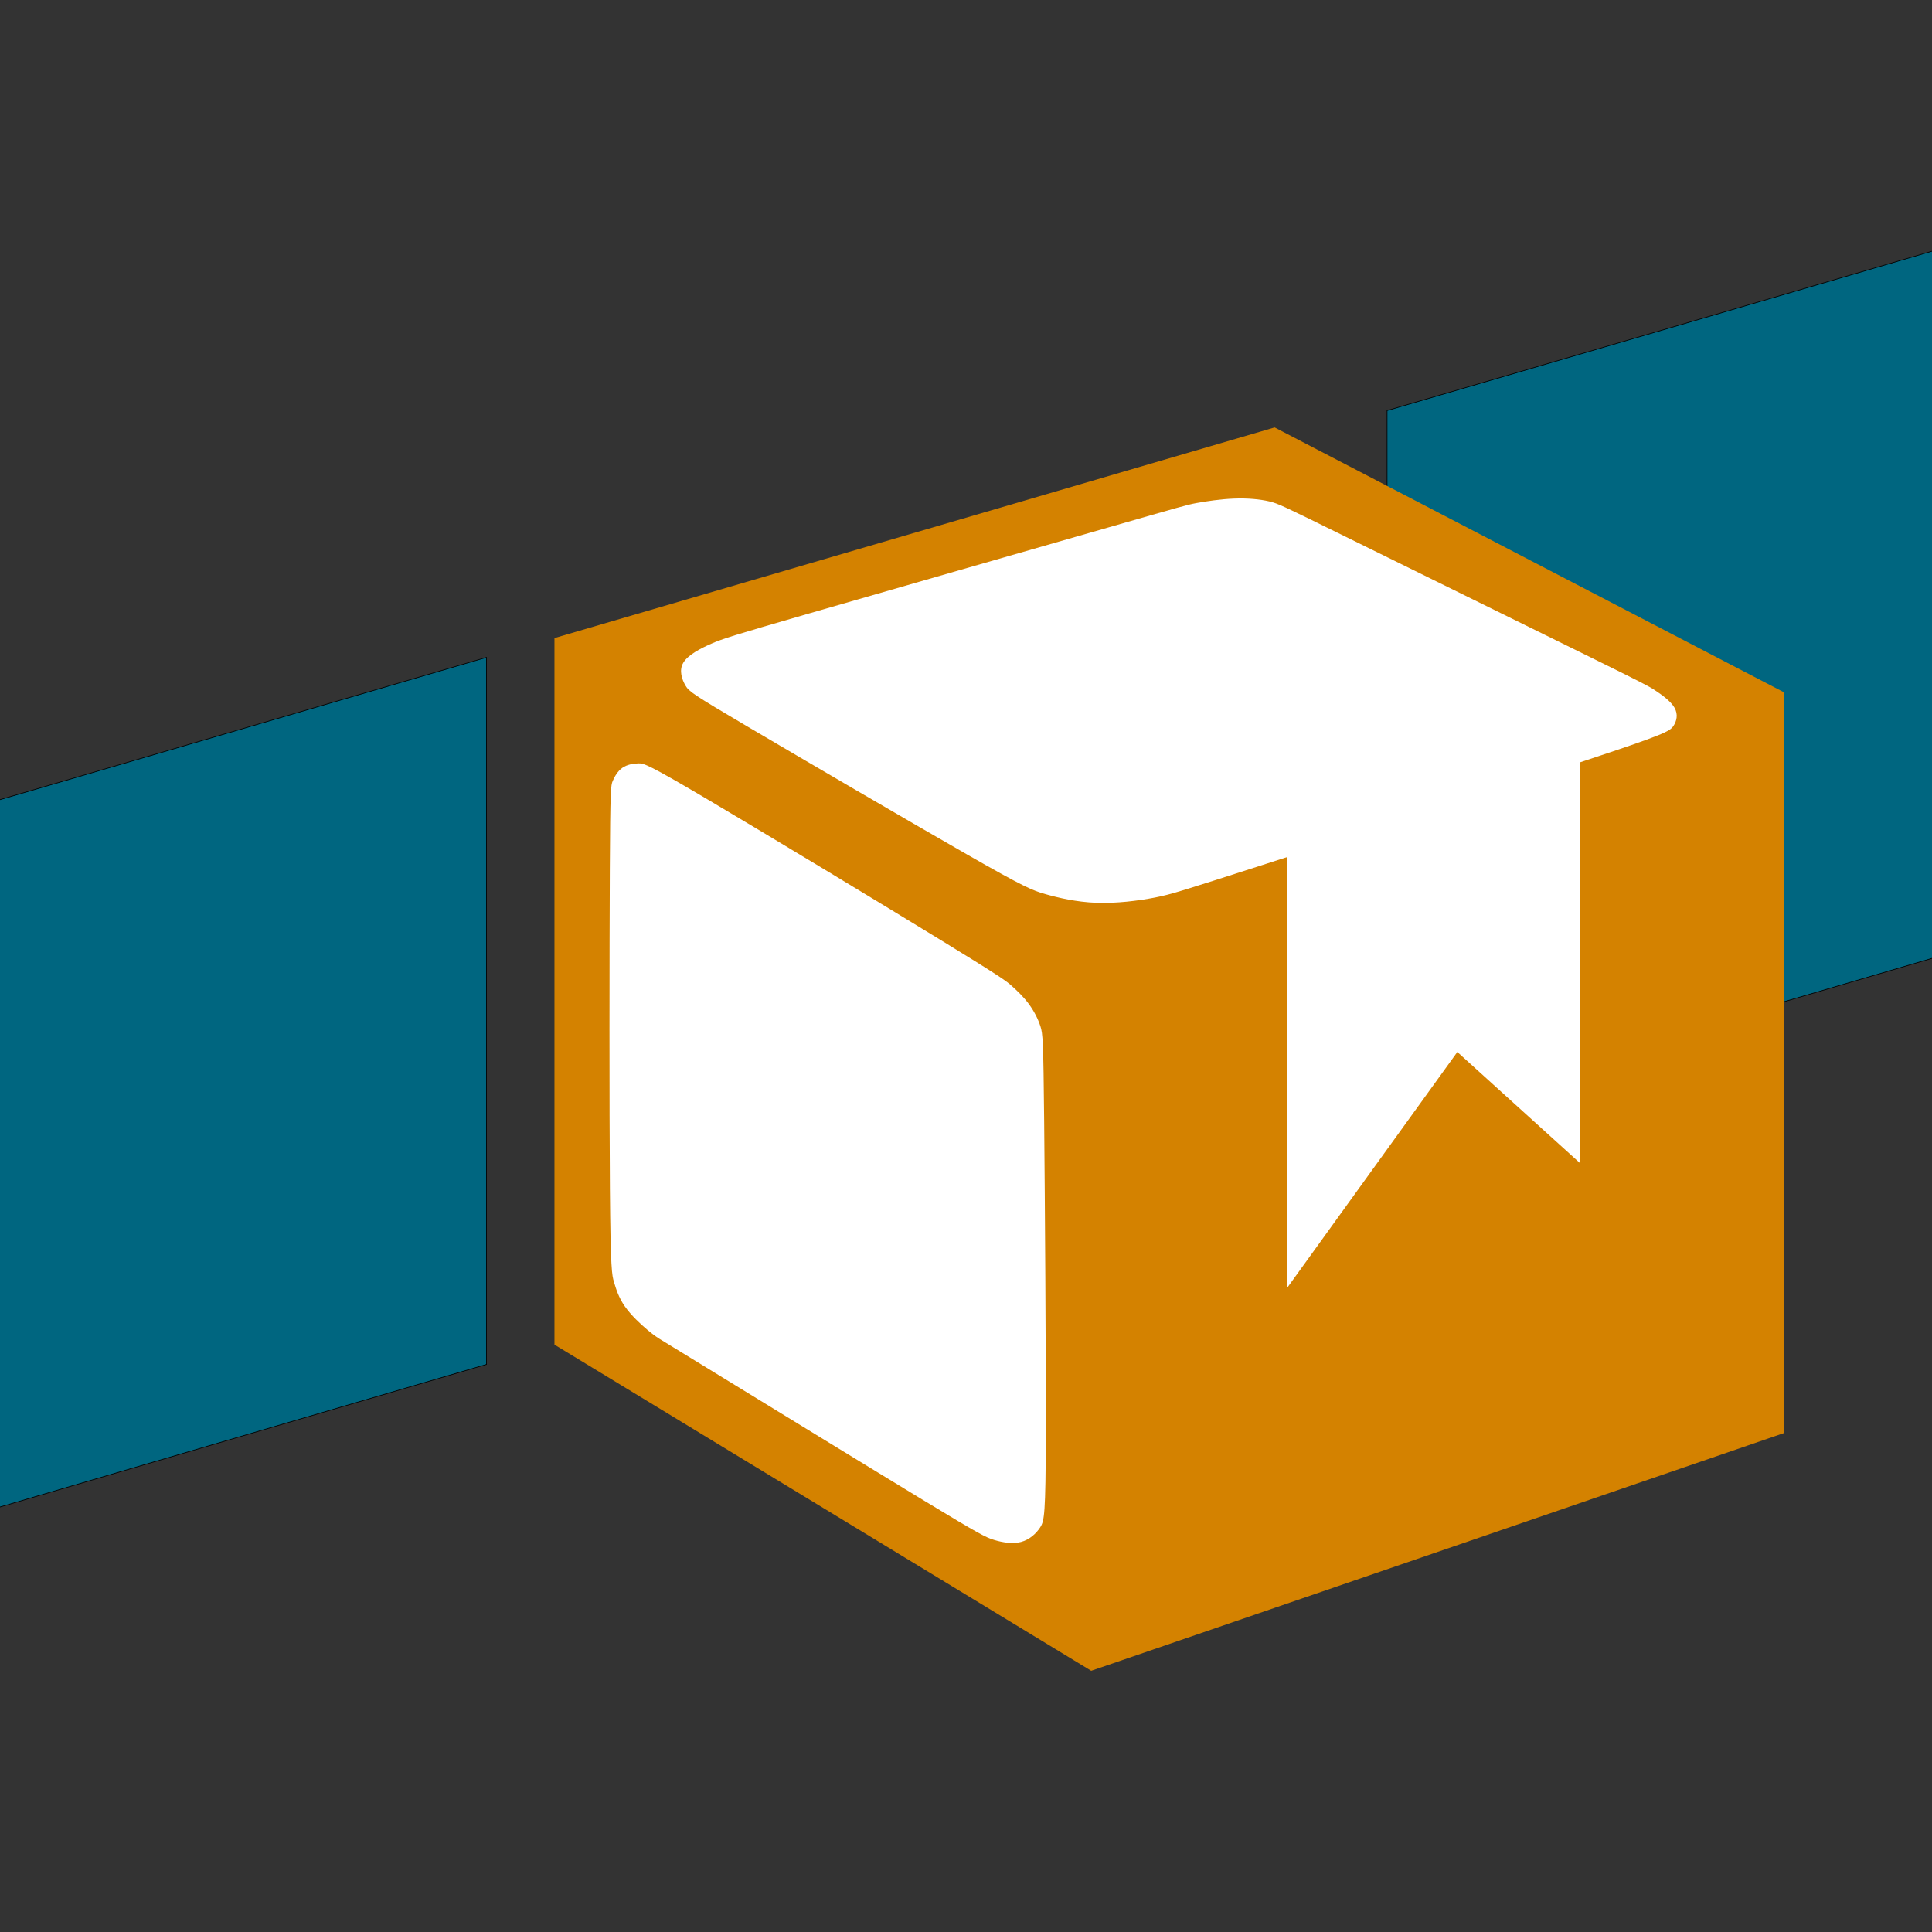
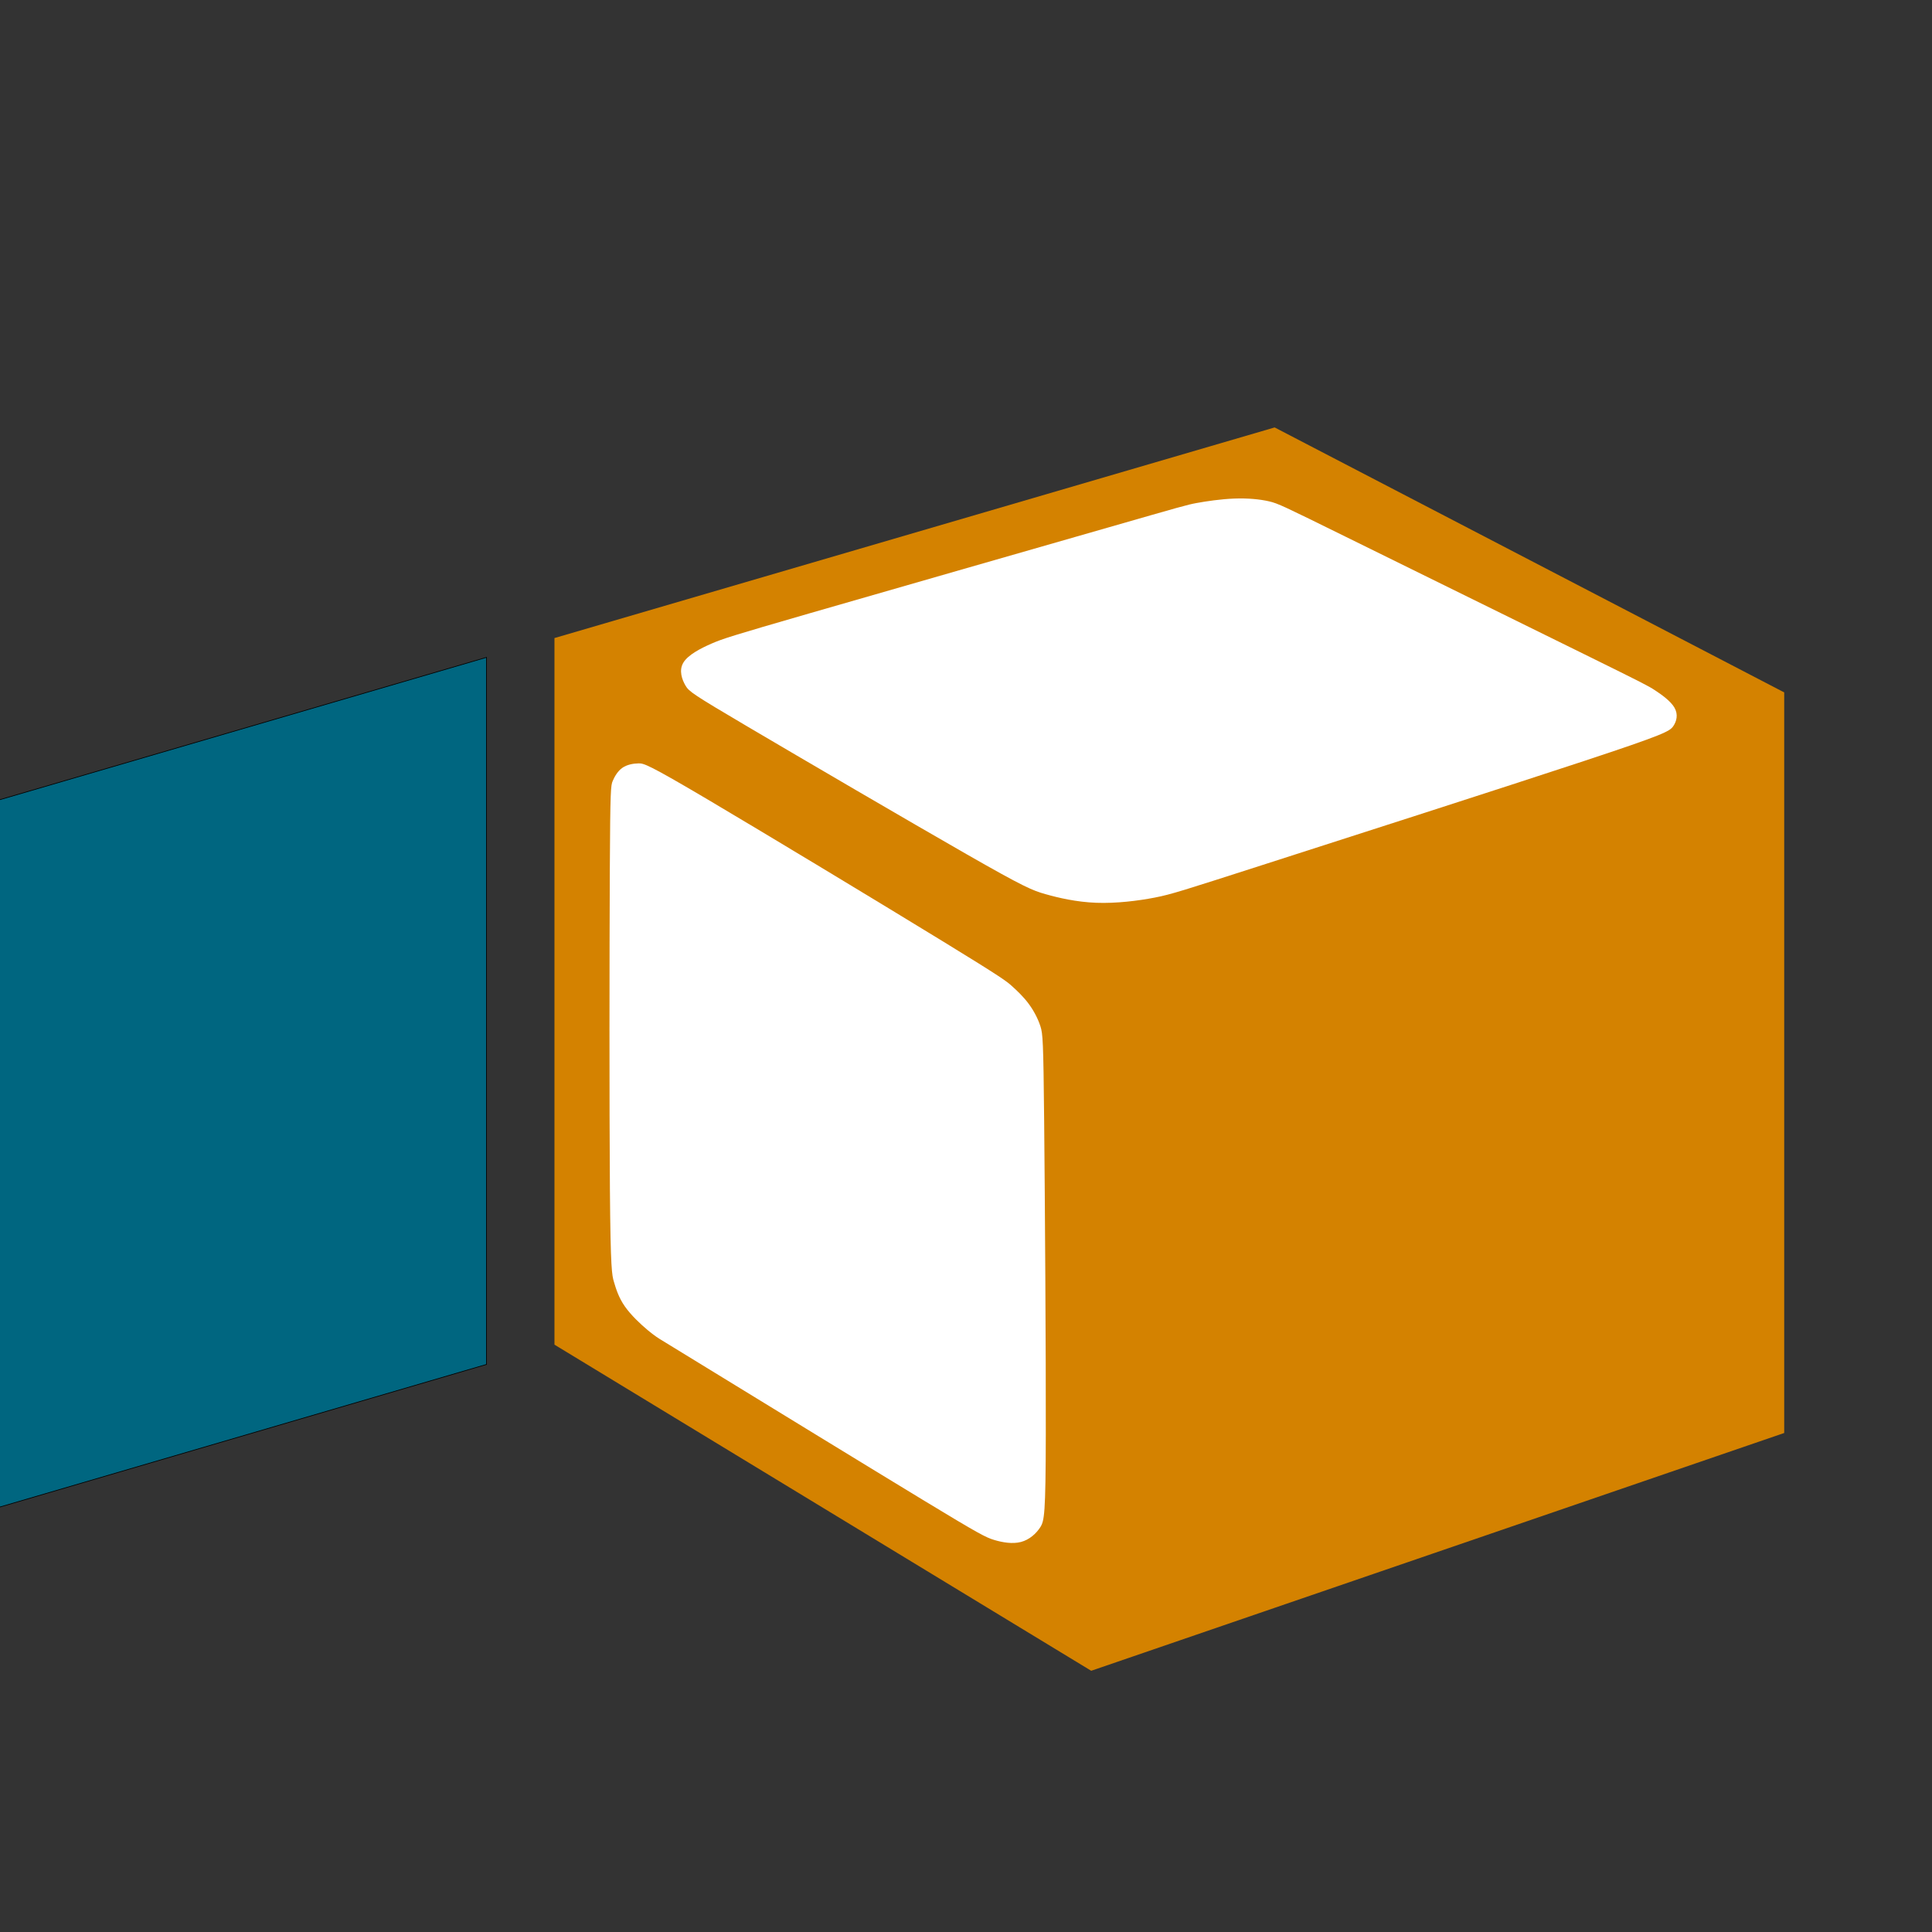
<svg xmlns="http://www.w3.org/2000/svg" xmlns:ns1="http://sodipodi.sourceforge.net/DTD/sodipodi-0.dtd" xmlns:ns2="http://www.inkscape.org/namespaces/inkscape" class="w-full h-auto" viewBox="0 0 300 300" preserveAspectRatio="xMidYMid" version="1.1" id="svg168" ns1:docname="logo.svg" width="300" height="300" ns2:version="1.4 (86a8ad7, 2024-10-11)" ns2:export-filename="logo.png" ns2:export-xdpi="300" ns2:export-ydpi="300" xml:space="preserve">
  <rect x="0" y="0" width="300" height="300" fill="#333333" stroke="none" />
  <ns1:namedview id="namedview168" pagecolor="#ffffff" bordercolor="#000000" borderopacity="0.25" ns2:showpageshadow="2" ns2:pageopacity="0.0" ns2:pagecheckerboard="0" ns2:deskcolor="#d1d1d1" ns2:zoom="0.5" ns2:cx="-1626" ns2:cy="-363" ns2:window-width="3440" ns2:window-height="1369" ns2:window-x="-8" ns2:window-y="-8" ns2:window-maximized="1" ns2:current-layer="g30" showgrid="true">
    <ns2:grid id="grid3" units="px" originx="0" originy="0" spacingx="1" spacingy="1" empcolor="#0099e5" empopacity="0.302" color="#0099e5" opacity="0.149" empspacing="5" enabled="true" visible="true" />
  </ns1:namedview>
  <defs id="defs1">
    <ns2:path-effect effect="bspline" id="path-effect27" is_visible="true" lpeversion="1.3" weight="33.333" steps="2" helper_size="0" apply_no_weight="true" apply_with_weight="true" only_selected="false" uniform="false" />
    <ns2:path-effect effect="bspline" id="path-effect26" is_visible="true" lpeversion="1.3" weight="33.333" steps="2" helper_size="0" apply_no_weight="true" apply_with_weight="true" only_selected="false" uniform="false" />
    <ns2:path-effect effect="bspline" id="path-effect24" is_visible="true" lpeversion="1.3" weight="33.333" steps="2" helper_size="0" apply_no_weight="true" apply_with_weight="true" only_selected="false" uniform="false" />
    <ns2:path-effect effect="fillet_chamfer" id="path-effect22" is_visible="true" lpeversion="1" nodesatellites_param="F,0,0,1,0,0,0,1 @ F,0,0,1,0,0,0,1 @ F,0,0,1,0,0,0,1 @ F,0,0,1,0,0,0,1" radius="0" unit="px" method="auto" mode="F" chamfer_steps="1" flexible="false" use_knot_distance="true" apply_no_radius="true" apply_with_radius="true" only_selected="false" hide_knots="false" />
    <ns2:path-effect effect="bspline" id="path-effect21" is_visible="true" lpeversion="1.3" weight="33.333" steps="2" helper_size="0" apply_no_weight="true" apply_with_weight="true" only_selected="false" uniform="false" />
    <ns2:path-effect effect="bspline" id="path-effect20" is_visible="true" lpeversion="1.3" weight="33.333" steps="2" helper_size="0" apply_no_weight="true" apply_with_weight="true" only_selected="false" uniform="false" />
    <ns2:path-effect effect="bspline" id="path-effect19" is_visible="true" lpeversion="1.3" weight="33.333" steps="2" helper_size="0" apply_no_weight="true" apply_with_weight="true" only_selected="false" uniform="false" />
    <ns2:path-effect effect="bspline" id="path-effect18" is_visible="true" lpeversion="1.3" weight="33.333" steps="2" helper_size="0" apply_no_weight="true" apply_with_weight="true" only_selected="false" uniform="false" />
    <ns2:path-effect effect="bspline" id="path-effect17" is_visible="true" lpeversion="1.3" weight="33.333" steps="2" helper_size="0" apply_no_weight="true" apply_with_weight="true" only_selected="false" uniform="false" />
    <ns2:path-effect effect="bspline" id="path-effect16" is_visible="true" lpeversion="1.3" weight="33.333" steps="2" helper_size="0" apply_no_weight="true" apply_with_weight="true" only_selected="false" uniform="false" />
    <ns2:path-effect effect="bspline" id="path-effect14" is_visible="true" lpeversion="1.3" weight="33.333" steps="2" helper_size="0" apply_no_weight="true" apply_with_weight="true" only_selected="false" uniform="false" />
    <ns2:path-effect effect="bspline" id="path-effect25" is_visible="true" lpeversion="1.3" weight="33.333" steps="2" helper_size="0" apply_no_weight="true" apply_with_weight="true" only_selected="false" uniform="false" />
    <ns2:path-effect effect="bspline" id="path-effect15" is_visible="true" lpeversion="1.3" weight="33.333" steps="2" helper_size="0" apply_no_weight="true" apply_with_weight="true" only_selected="false" uniform="false" />
    <ns2:path-effect effect="bspline" id="path-effect13" is_visible="true" lpeversion="1.3" weight="33.333" steps="2" helper_size="0" apply_no_weight="true" apply_with_weight="true" only_selected="false" uniform="false" />
    <ns2:path-effect effect="bspline" id="path-effect12" is_visible="true" lpeversion="1.3" weight="33.333" steps="2" helper_size="0" apply_no_weight="true" apply_with_weight="true" only_selected="false" uniform="false" />
    <ns2:path-effect effect="bspline" id="path-effect11" is_visible="true" lpeversion="1.3" weight="33.333" steps="2" helper_size="0" apply_no_weight="true" apply_with_weight="true" only_selected="false" uniform="false" />
    <ns2:path-effect effect="bspline" id="path-effect10" is_visible="true" lpeversion="1.3" weight="33.333" steps="2" helper_size="0" apply_no_weight="true" apply_with_weight="true" only_selected="false" uniform="false" />
    <ns2:path-effect effect="bspline" id="path-effect9" is_visible="true" lpeversion="1.3" weight="33.333" steps="2" helper_size="0" apply_no_weight="true" apply_with_weight="true" only_selected="false" uniform="false" />
    <ns2:path-effect effect="bspline" id="path-effect8" is_visible="true" lpeversion="1.3" weight="33.333" steps="2" helper_size="0" apply_no_weight="true" apply_with_weight="true" only_selected="false" uniform="false" />
    <ns2:path-effect effect="bspline" id="path-effect7" is_visible="true" lpeversion="1.3" weight="33.333" steps="2" helper_size="0" apply_no_weight="true" apply_with_weight="true" only_selected="false" uniform="false" />
    <ns2:path-effect effect="bspline" id="path-effect6" is_visible="true" lpeversion="1.3" weight="33.333" steps="2" helper_size="0" apply_no_weight="true" apply_with_weight="true" only_selected="false" uniform="false" />
    <ns2:path-effect effect="bspline" id="path-effect5" is_visible="true" lpeversion="1.3" weight="33.333" steps="2" helper_size="0" apply_no_weight="true" apply_with_weight="true" only_selected="false" uniform="false" />
    <ns2:path-effect effect="bspline" id="path-effect4" is_visible="true" lpeversion="1.3" weight="33.333" steps="2" helper_size="0" apply_no_weight="true" apply_with_weight="true" only_selected="false" uniform="false" />
    <ns2:path-effect effect="bspline" id="path-effect168" is_visible="true" lpeversion="1.3" weight="33.333" steps="2" helper_size="0" apply_no_weight="true" apply_with_weight="true" only_selected="false" uniform="false" />
    <clipPath id="plot-area-clip">
      <rect x="10" y="5" width="335" height="255" id="rect1" />
    </clipPath>
    <ns2:path-effect effect="bspline" id="path-effect168-9" is_visible="true" lpeversion="1.3" weight="33.333" steps="2" helper_size="0" apply_no_weight="true" apply_with_weight="true" only_selected="false" uniform="false" />
    <ns2:path-effect effect="bspline" id="path-effect168-8" is_visible="true" lpeversion="1.3" weight="33.333" steps="2" helper_size="0" apply_no_weight="true" apply_with_weight="true" only_selected="false" uniform="false" />
    <ns2:path-effect effect="bspline" id="path-effect168-8-5" is_visible="true" lpeversion="1.3" weight="33.333" steps="2" helper_size="0" apply_no_weight="true" apply_with_weight="true" only_selected="false" uniform="false" />
    <ns2:path-effect effect="bspline" id="path-effect4-9" is_visible="true" lpeversion="1.3" weight="33.333" steps="2" helper_size="0" apply_no_weight="true" apply_with_weight="true" only_selected="false" uniform="false" />
    <ns2:path-effect effect="bspline" id="path-effect4-9-8" is_visible="true" lpeversion="1.3" weight="33.333" steps="2" helper_size="0" apply_no_weight="true" apply_with_weight="true" only_selected="false" uniform="false" />
    <ns2:path-effect effect="bspline" id="path-effect6-5" is_visible="true" lpeversion="1.3" weight="33.333" steps="2" helper_size="0" apply_no_weight="true" apply_with_weight="true" only_selected="false" uniform="false" />
    <ns2:path-effect effect="bspline" id="path-effect6-5-7" is_visible="true" lpeversion="1.3" weight="33.333" steps="2" helper_size="0" apply_no_weight="true" apply_with_weight="true" only_selected="false" uniform="false" />
    <ns2:path-effect effect="bspline" id="path-effect13-5" is_visible="true" lpeversion="1.3" weight="33.333" steps="2" helper_size="0" apply_no_weight="true" apply_with_weight="true" only_selected="false" uniform="false" />
    <ns2:path-effect effect="bspline" id="path-effect11-7" is_visible="true" lpeversion="1.3" weight="33.333" steps="2" helper_size="0" apply_no_weight="true" apply_with_weight="true" only_selected="false" uniform="false" />
    <ns2:path-effect effect="bspline" id="path-effect15-6" is_visible="true" lpeversion="1.3" weight="33.333" steps="2" helper_size="0" apply_no_weight="true" apply_with_weight="true" only_selected="false" uniform="false" />
    <ns2:path-effect effect="bspline" id="path-effect12-1" is_visible="true" lpeversion="1.3" weight="33.333" steps="2" helper_size="0" apply_no_weight="true" apply_with_weight="true" only_selected="false" uniform="false" />
    <ns2:path-effect effect="bspline" id="path-effect25-3" is_visible="true" lpeversion="1.3" weight="33.333" steps="2" helper_size="0" apply_no_weight="true" apply_with_weight="true" only_selected="false" uniform="false" />
    <ns2:path-effect effect="bspline" id="path-effect25-4" is_visible="true" lpeversion="1.3" weight="33.333" steps="2" helper_size="0" apply_no_weight="true" apply_with_weight="true" only_selected="false" uniform="false" />
    <ns2:path-effect effect="bspline" id="path-effect25-4-2" is_visible="true" lpeversion="1.3" weight="33.333" steps="2" helper_size="0" apply_no_weight="true" apply_with_weight="true" only_selected="false" uniform="false" />
    <ns2:path-effect effect="bspline" id="path-effect25-4-2-5" is_visible="true" lpeversion="1.3" weight="33.333" steps="2" helper_size="0" apply_no_weight="true" apply_with_weight="true" only_selected="false" uniform="false" />
    <ns2:path-effect effect="bspline" id="path-effect25-4-2-5-1" is_visible="true" lpeversion="1.3" weight="33.333" steps="2" helper_size="0" apply_no_weight="true" apply_with_weight="true" only_selected="false" uniform="false" />
    <ns2:path-effect effect="bspline" id="path-effect14-8" is_visible="true" lpeversion="1.3" weight="33.333" steps="2" helper_size="0" apply_no_weight="true" apply_with_weight="true" only_selected="false" uniform="false" />
    <ns2:path-effect effect="bspline" id="path-effect18-5" is_visible="true" lpeversion="1.3" weight="33.333" steps="2" helper_size="0" apply_no_weight="true" apply_with_weight="true" only_selected="false" uniform="false" />
    <ns2:path-effect effect="bspline" id="path-effect18-5-7" is_visible="true" lpeversion="1.3" weight="33.333" steps="2" helper_size="0" apply_no_weight="true" apply_with_weight="true" only_selected="false" uniform="false" />
    <ns2:path-effect effect="bspline" id="path-effect14-5" is_visible="true" lpeversion="1.3" weight="33.333" steps="2" helper_size="0" apply_no_weight="true" apply_with_weight="true" only_selected="false" uniform="false" />
    <ns2:path-effect effect="bspline" id="path-effect18-5-1" is_visible="true" lpeversion="1.3" weight="33.333" steps="2" helper_size="0" apply_no_weight="true" apply_with_weight="true" only_selected="false" uniform="false" />
    <ns2:path-effect effect="bspline" id="path-effect16-4" is_visible="true" lpeversion="1.3" weight="33.333" steps="2" helper_size="0" apply_no_weight="true" apply_with_weight="true" only_selected="false" uniform="false" />
    <ns2:path-effect effect="bspline" id="path-effect18-2" is_visible="true" lpeversion="1.3" weight="33.333" steps="2" helper_size="0" apply_no_weight="true" apply_with_weight="true" only_selected="false" uniform="false" />
    <ns2:path-effect effect="bspline" id="path-effect18-5-1-6" is_visible="true" lpeversion="1.3" weight="33.333" steps="2" helper_size="0" apply_no_weight="true" apply_with_weight="true" only_selected="false" uniform="false" />
    <ns2:path-effect effect="bspline" id="path-effect16-4-8" is_visible="true" lpeversion="1.3" weight="33.333" steps="2" helper_size="0" apply_no_weight="true" apply_with_weight="true" only_selected="false" uniform="false" />
    <ns2:path-effect effect="bspline" id="path-effect18-5-1-1" is_visible="true" lpeversion="1.3" weight="33.333" steps="2" helper_size="0" apply_no_weight="true" apply_with_weight="true" only_selected="false" uniform="false" />
    <ns2:path-effect effect="bspline" id="path-effect16-4-2" is_visible="true" lpeversion="1.3" weight="33.333" steps="2" helper_size="0" apply_no_weight="true" apply_with_weight="true" only_selected="false" uniform="false" />
    <ns2:path-effect effect="bspline" id="path-effect26-5" is_visible="true" lpeversion="1.3" weight="33.333" steps="2" helper_size="0" apply_no_weight="true" apply_with_weight="true" only_selected="false" uniform="false" />
  </defs>
  <defs id="defs2">
    <clipPath id="grid-area-clip">
      <path d="M 345,5 V 260 H 10 v -8.638 l 30.455,-4.957 30.454,-7.45 30.455,-11.035 30.454,-13.837 30.455,-18.938 30.454,-25.648 30.455,-34.405 L 253.636,89.31 284.091,28.778 293.18,5" id="path1" />
    </clipPath>
  </defs>
  <g ns2:groupmode="layer" id="layer3" ns2:label="surrounding" style="display:none">
    <path style="display:inline;fill:#000000;stroke:#000000;stroke-width:0.1;stroke-dasharray:none" d="m 128.432,221.683 c 47,-83.333 94,-166.667 141,-250" id="path25" transform="translate(-72.432,28.317)" ns1:nodetypes="cc" ns2:original-d="m 128.43215,221.68289 c 47,-83.33333 94,-166.66667 141,-250" ns2:path-effect="#path-effect25" />
    <path style="display:inline;fill:#000000;stroke:#000000;stroke-width:0.1;stroke-dasharray:none" d="m 128.432,116.683 c 64.667,0 129.333,0 194,0" id="path25-8" transform="translate(-72.432,133.317)" ns1:nodetypes="cc" ns2:original-d="m 128.43215,116.68289 c 64.66667,0 129.33333,0 194,0" ns2:path-effect="#path-effect25-4" />
    <path style="display:inline;fill:#000000;stroke:#000000;stroke-width:0.1;stroke-dasharray:none" d="m 182.432,42.683 c 0,21.333 0,42.667 0,64" id="path25-8-4" transform="translate(67.568,143.317)" ns1:nodetypes="cc" ns2:original-d="m 182.43215,42.68289 c 0,21.333333 0,42.666667 0,64" ns2:path-effect="#path-effect25-4-2" />
    <path style="display:inline;fill:#000000;stroke:#000000;stroke-width:0.1;stroke-dasharray:none" d="M 0,186 C 83.333,152.333 166.667,118.667 250,85" id="path25-1" transform="matrix(-1,0,0,1,250,0)" ns1:nodetypes="cc" ns2:original-d="M 0,186 C 83.333329,152.33334 166.66667,118.66666 250,85" ns2:path-effect="#path-effect25-3" />
    <path style="display:inline;fill:#000000;stroke:#000000;stroke-width:0.1;stroke-dasharray:none" d="m 182.432,21.683 c 0,28.333 0,56.667 0,85" id="path25-8-4-1" transform="translate(-182.432,-21.683)" ns1:nodetypes="cc" ns2:original-d="m 182.43215,21.68289 c 0,28.333333 0,56.666667 0,85" ns2:path-effect="#path-effect25-4-2-5" />
    <path style="display:inline;fill:#000000;stroke:#000000;stroke-width:0.1;stroke-dasharray:none" d="m 127.432,32.683 c 65.667,0 131.333,0 197,0" id="path25-8-4-1-1" transform="translate(-127.432,-32.683)" ns1:nodetypes="cc" ns2:original-d="m 127.43215,32.68289 c 65.66666,0 131.33334,0 197,0" ns2:path-effect="#path-effect25-4-2-5-1" />
  </g>
  <g ns2:groupmode="layer" id="layer2" ns2:label="sub" style="display:inline" />
  <g ns2:groupmode="layer" id="layer1" ns2:label="main" style="display:inline">
    <g id="g30">
      <g id="g1" transform="matrix(1.055,0,0,1.055,-6.168,-27.997)">
-         <path style="display:inline;fill:#006680;fill-opacity:1;stroke:#000000;stroke-width:0.1;stroke-miterlimit:3;stroke-dasharray:none;stroke-opacity:1" d="m 316,55.969 -106,31 v 104.125 l 106,-31.062 z" id="path29-3-4" ns1:nodetypes="ccccc" />
        <path style="display:inline;fill:#afdde9;fill-opacity:1;stroke:#000000;stroke-width:0.1;stroke-miterlimit:3;stroke-dasharray:none;stroke-opacity:1" d="m 120,215 c 31.667,-10 63.333,-20 95,-30" id="path17-5-2-8" ns2:path-effect="#path-effect18-5-1-1" ns2:original-d="m 120,215 c 31.66667,-10 63.33333,-20 95,-30" transform="matrix(0.263,0,0,0.263,105.447,76.16)" />
        <path style="opacity:1;fill:#d48200;fill-opacity:1;stroke:none;stroke-width:0.1;stroke-miterlimit:3;stroke-dasharray:none;stroke-opacity:1" d="m 87.454,224.45 79,48 102,-35 v -109 l -75,-39 -106,31 v 0 z" id="path24" ns1:nodetypes="cccccccc" />
        <path style="fill:#ffffff;fill-opacity:1;stroke:none;stroke-width:0.1;stroke-miterlimit:3;stroke-dasharray:none;stroke-opacity:1" d="m 72.946,392.319 c 8.211,5.032 24.632,15.094 33.354,20.383 8.721,5.288 9.742,5.801 11.055,6.197 1.313,0.396 2.917,0.674 4.259,0.323 1.342,-0.352 2.423,-1.333 3.069,-2.34 0.646,-1.007 0.857,-2.038 0.881,-14.764 0.025,-12.726 -0.137,-37.145 -0.262,-49.884 -0.125,-12.739 -0.213,-13.797 -0.591,-14.974 -0.378,-1.177 -1.044,-2.473 -1.878,-3.593 -0.833,-1.121 -1.833,-2.066 -2.667,-2.814 -0.833,-0.749 -1.5,-1.301 -11,-7.12 -9.5,-5.819 -27.833,-16.905 -37.333,-22.52 -9.5,-5.615 -10.167,-5.76 -11,-5.745 -0.833,0.014 -1.833,0.187 -2.578,0.709 -0.745,0.521 -1.234,1.391 -1.53,2.086 -0.295,0.695 -0.397,1.216 -0.459,14.022 -0.063,12.806 -0.087,37.894 0.014,50.829 0.101,12.935 0.327,13.714 0.648,14.791 0.32,1.076 0.735,2.449 1.715,3.858 0.98,1.408 2.524,2.852 3.634,3.779 1.11,0.927 1.784,1.336 2.121,1.541 0.337,0.205 0.337,0.205 8.548,5.236 z" id="path26" ns1:nodetypes="cccccccccccccccccccccc" transform="matrix(0.926,0,0,0.926,43.5,-134.708)" ns2:original-d="m 64.734835,387.28726 c 16.421721,10.06313 32.843109,20.12606 49.265165,30.1894 1.02085,0.513 2.04164,1.02596 3.0625,1.53896 1.60422,0.27864 3.2083,0.55726 4.8125,0.8359 1.08075,-0.98179 2.16144,-1.96352 3.24219,-2.94531 0.21094,-1.03127 0.42187,-2.06248 0.63281,-3.09375 -0.16161,-24.42051 -0.32322,-48.83956 -0.48483,-73.26007 -0.0884,-1.05769 -0.17678,-2.11531 -0.26517,-3.17299 -0.66668,-1.29592 -1.33332,-2.59176 -2,-3.88767 -1.00002,-0.94519 -1.99998,-1.89033 -3,-2.83552 -0.66668,-0.55209 -1.33333,-1.10416 -2,-1.65625 -18.3337,-11.08616 -36.666298,-22.17165 -55,-33.25781 -0.66668,-0.14431 -1.33332,-0.28862 -2,-0.43293 -1.000021,0.17296 -1.99998,0.34591 -3,0.51887 -0.489593,0.8698 -0.979157,1.73956 -1.46875,2.60937 -0.101184,0.52084 -0.202362,1.04166 -0.303546,1.5625 -0.02434,25.09031 -0.04868,50.17911 -0.07302,75.26942 0.226348,0.7795 0.452681,1.55896 0.67903,2.33846 0.414624,1.37313 0.829223,2.74617 1.243845,4.11929 1.544688,1.44371 3.089294,2.88733 4.63398,4.33104 0.674445,0.40969 1.348867,0.81937 2.0233,1.22905 z" ns2:path-effect="#path-effect26" />
        <path style="opacity:1;fill:#ffffff;fill-opacity:1;stroke:none;stroke-width:0.1;stroke-miterlimit:3;stroke-dasharray:none;stroke-opacity:1" d="m 131.549,263.187 c -11.85,3.403 -34.852,9.999 -47.057,13.527 -12.205,3.528 -13.612,3.989 -15.319,4.733 -1.707,0.744 -3.714,1.771 -4.451,3.009 -0.737,1.237 -0.203,2.685 0.344,3.615 0.547,0.93 1.107,1.342 9.798,6.469 8.692,5.127 25.515,14.967 34.56,20.138 9.045,5.171 10.312,5.672 12.36,6.253 2.048,0.582 4.876,1.245 8.014,1.363 3.138,0.118 6.585,-0.309 9.207,-0.818 2.622,-0.508 4.419,-1.097 17.527,-5.311 13.107,-4.213 37.524,-12.05 50.156,-16.223 12.632,-4.173 13.479,-4.681 14.028,-5.473 0.549,-0.792 0.799,-1.867 0.195,-2.92 -0.604,-1.053 -2.062,-2.084 -3.108,-2.766 -1.046,-0.681 -1.679,-1.013 -11.189,-5.701 -9.509,-4.688 -27.894,-13.733 -37.557,-18.491 -9.664,-4.758 -10.607,-5.23 -12.036,-5.559 -1.429,-0.33 -3.344,-0.517 -5.463,-0.438 -2.12,0.079 -4.443,0.425 -5.953,0.703 -1.51,0.278 -2.206,0.488 -14.056,3.891 z" id="path27" transform="matrix(0.934,0,0,0.934,45.973,-141.609)" ns1:nodetypes="ccccccccccccccccccccc" ns2:original-d="m 142.70299,259.99432 c -23.00307,6.59598 -46.005685,13.19183 -69.009206,19.78794 -1.406875,0.46037 -2.813696,0.92071 -4.220543,1.38107 -2.00719,1.02754 -4.014264,2.05501 -6.021456,3.08255 0.534024,1.44738 1.068026,2.89471 1.602039,4.34207 0.559804,0.41249 1.119585,0.82496 1.679378,1.23744 16.823586,9.84077 33.646498,19.68114 50.469748,29.52171 1.26692,0.50088 2.5338,1.00173 3.8007,1.5026 2.82848,0.66293 5.6568,1.32581 8.48528,1.98874 3.44722,-0.42722 6.89429,-0.85442 10.34144,-1.28163 1.79726,-0.58927 3.59446,-1.17851 5.39168,-1.76777 24.41778,-7.83726 48.83424,-15.6741 73.25185,-23.5113 0.84707,-0.50824 1.69409,-1.01646 2.54116,-1.5247 0.25044,-1.07541 0.50086,-2.15076 0.7513,-3.22617 -1.45843,-1.03122 -2.91679,-2.06238 -4.37522,-3.0936 -0.63346,-0.33146 -1.2669,-0.66291 -1.90035,-0.99436 -18.38514,-9.04526 -36.76955,-18.09015 -55.15433,-27.13523 -0.94283,-0.47141 -1.88562,-0.94281 -2.82842,-1.41421 -1.91512,-0.18783 -3.83013,-0.37565 -5.74525,-0.56347 -2.32392,0.34619 -4.64772,0.69237 -6.97163,1.03856 -0.69607,0.20992 -1.39211,0.41984 -2.08817,0.62976 z" ns2:path-effect="#path-effect27" />
-         <path style="opacity:1;fill:#ffffff;fill-opacity:1;stroke:none;stroke-width:0.101;stroke-miterlimit:3;stroke-dasharray:none;stroke-opacity:1" d="m 195.343,152.278 v 63.747 l 25,-34.65 18,16.306 v -59.559 z" id="path28" />
        <path style="opacity:1;fill:#006680;fill-opacity:1;stroke:#000000;stroke-width:0.1;stroke-miterlimit:3;stroke-dasharray:none;stroke-opacity:1" d="m 77.454,123.293 -106,31 v 104.125 l 106,-31.062 z" id="path29" ns1:nodetypes="ccccc" />
      </g>
    </g>
  </g>
</svg>